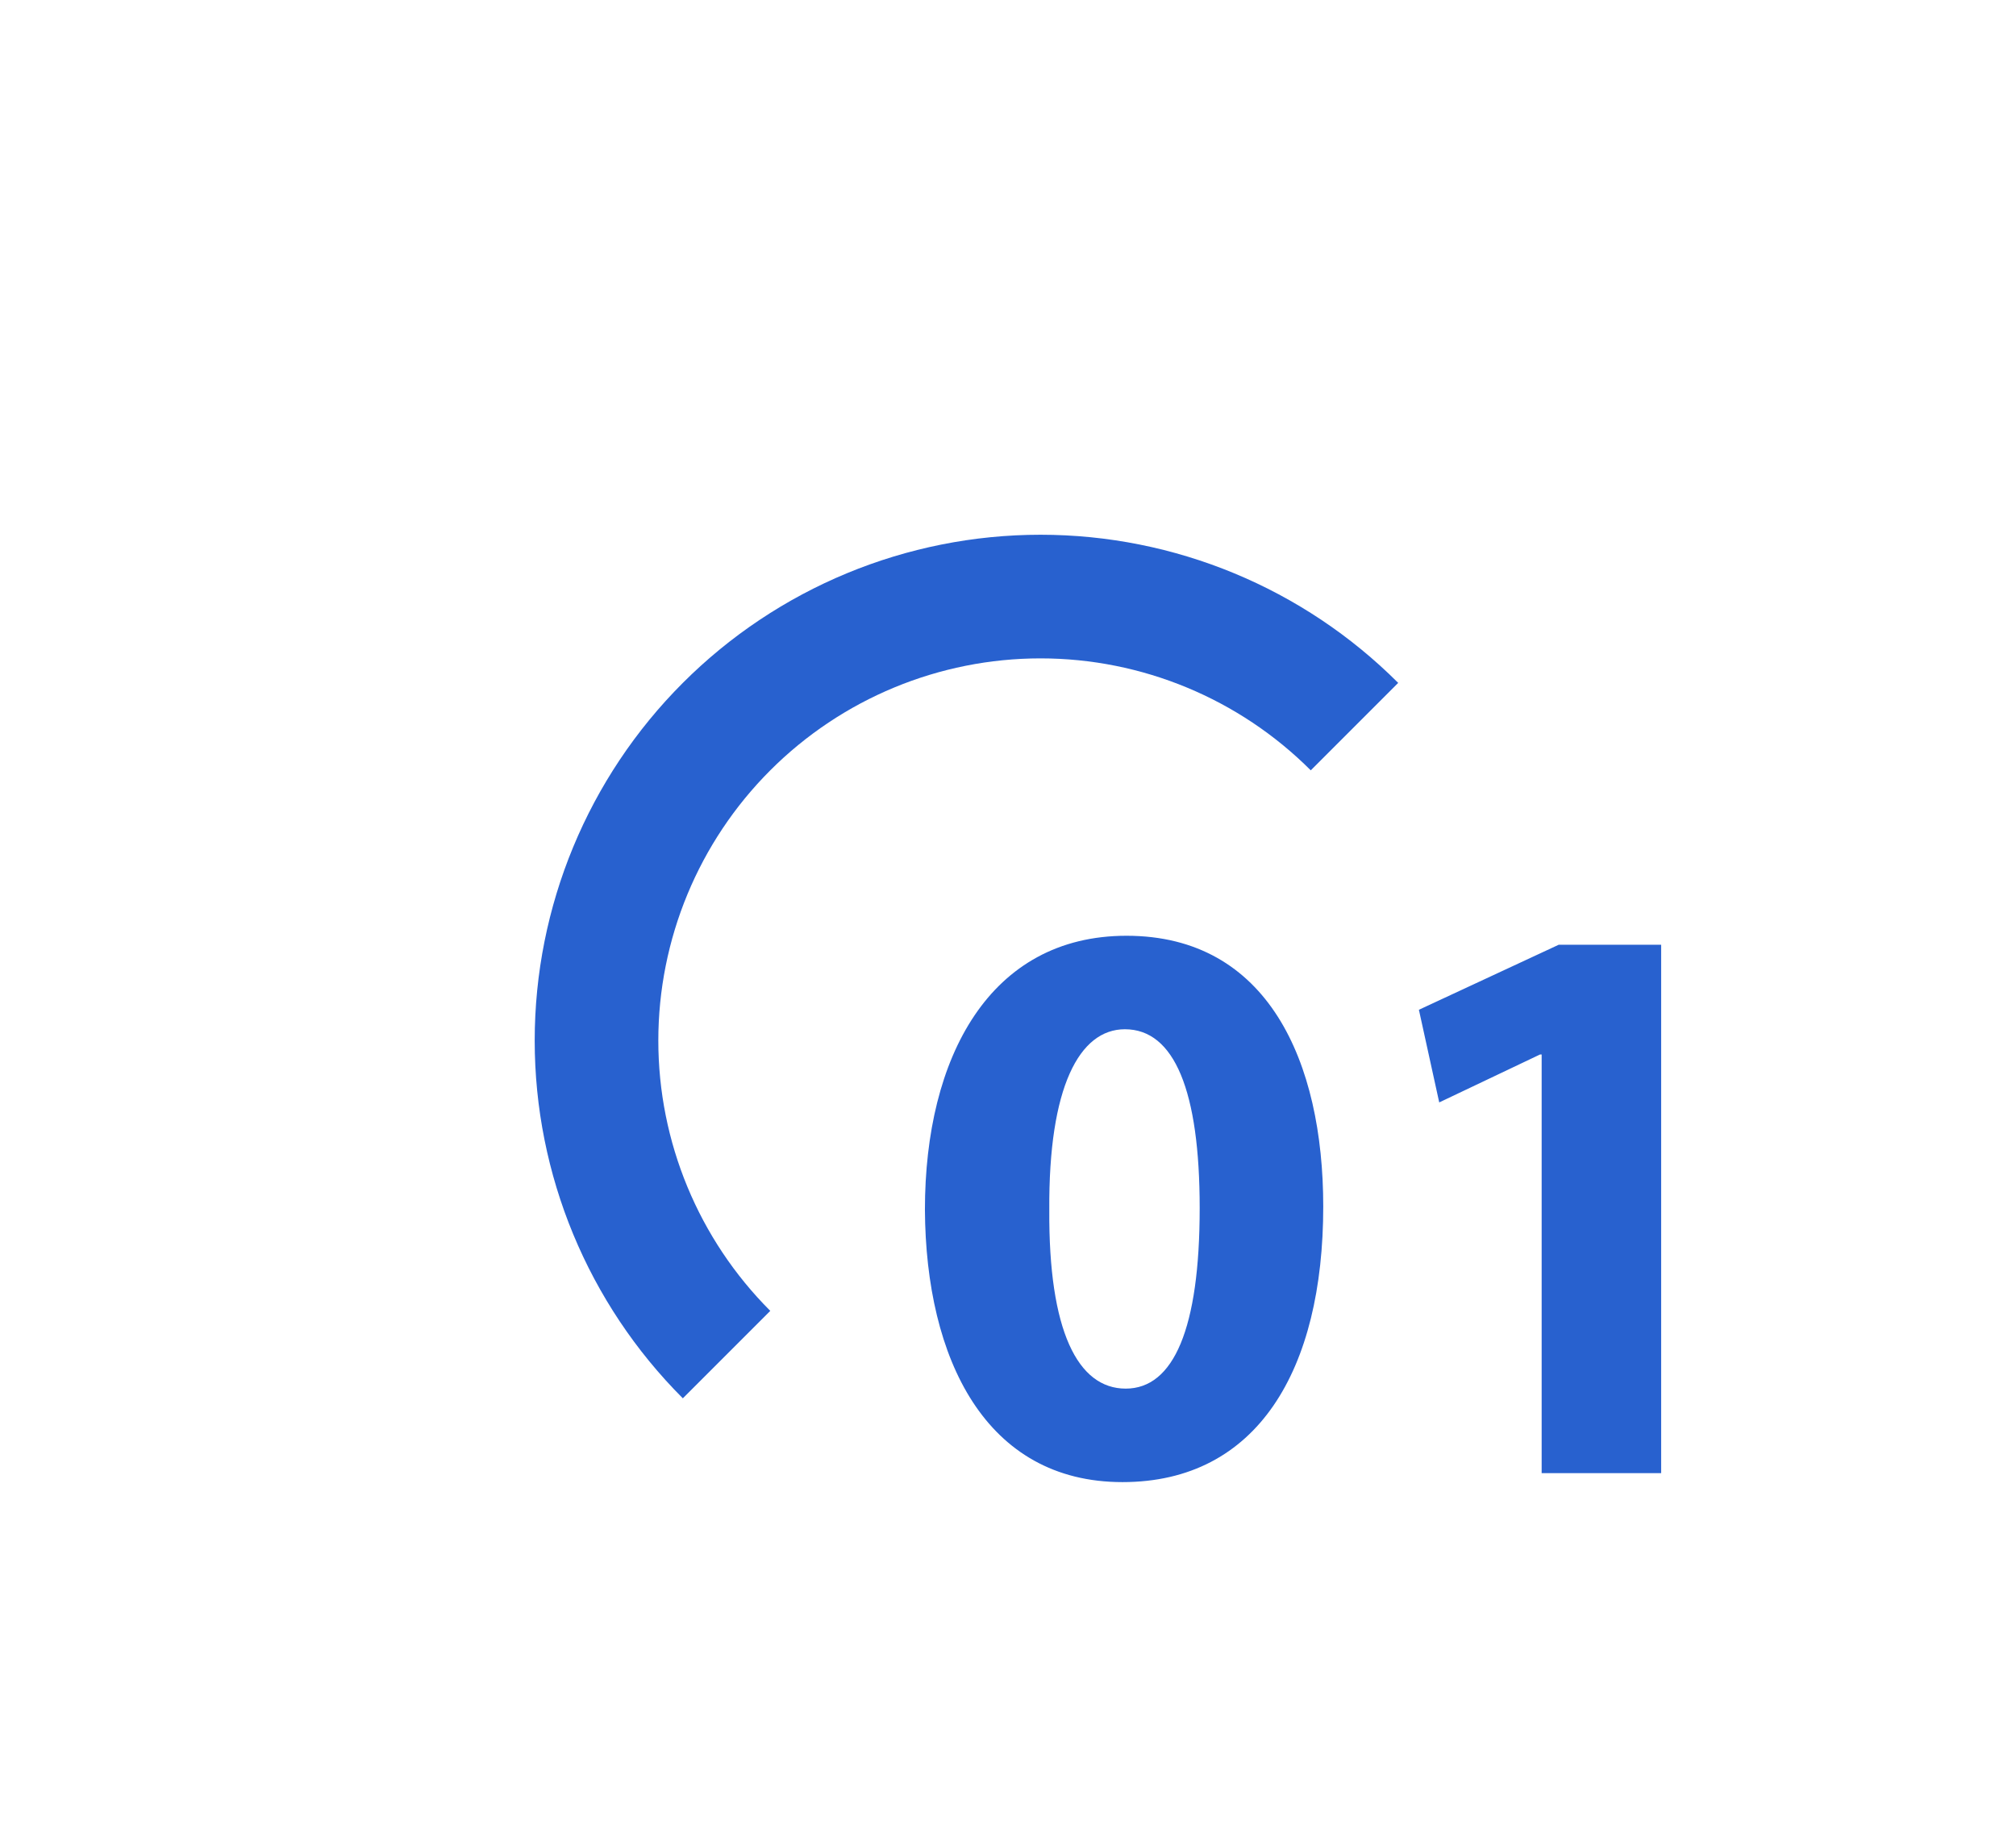
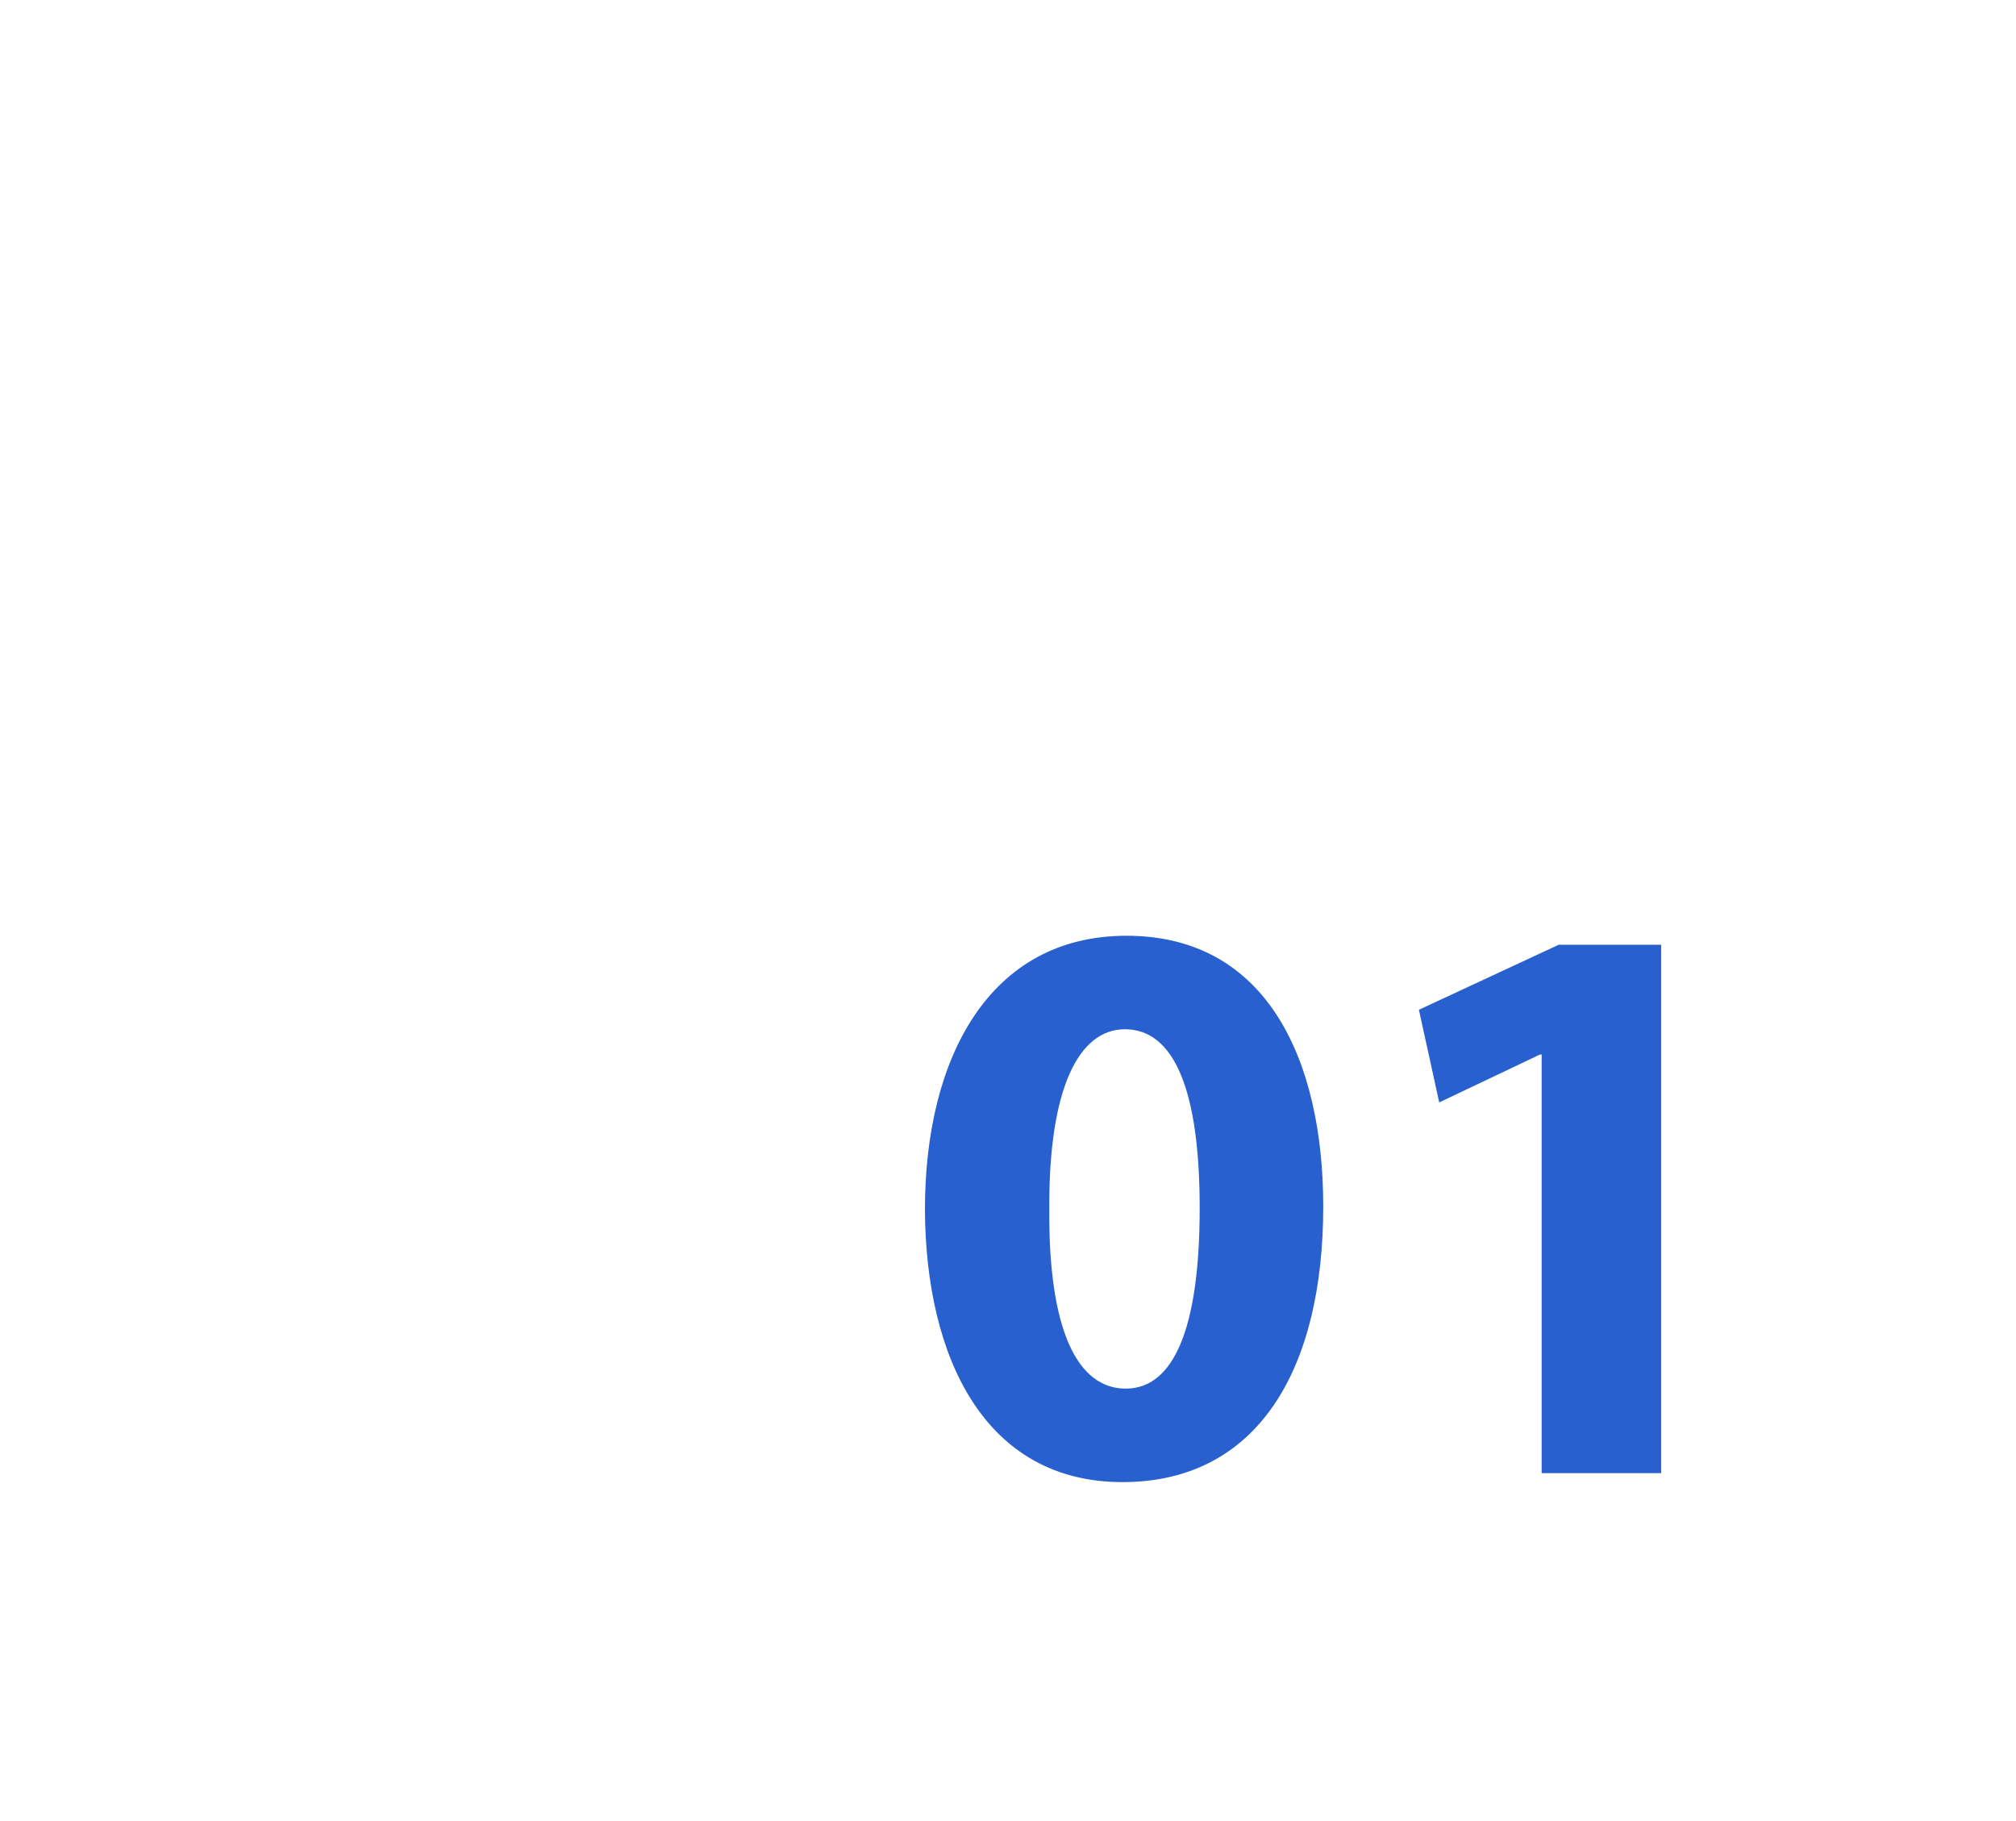
<svg xmlns="http://www.w3.org/2000/svg" width="62" height="56" viewBox="0 0 62 56" fill="none">
  <g filter="url(#filter0_d)">
    <path d="M34.645 18.776C30.445 18.776 28.445 22.502 28.445 27.201C28.47 31.802 30.32 35.577 34.52 35.577C38.67 35.577 40.695 32.127 40.695 27.102C40.695 22.651 38.995 18.776 34.645 18.776ZM34.595 21.651C36.12 21.651 36.895 23.552 36.895 27.151C36.895 30.852 36.095 32.702 34.62 32.702C33.145 32.702 32.245 30.927 32.27 27.201C32.245 23.427 33.195 21.651 34.595 21.651ZM47.412 35.301H51.087V19.052H47.937L43.637 21.052L44.262 23.901L47.362 22.427H47.412V35.301Z" fill="#2861CF" />
-     <path d="M43 11C40.083 8.083 36.126 6.444 32 6.444C27.874 6.444 23.917 8.083 21 11C18.083 13.917 16.444 17.874 16.444 22C16.444 26.126 18.083 30.083 21 33L23.689 30.311C21.485 28.107 20.246 25.117 20.246 22C20.246 18.883 21.485 15.893 23.689 13.689C25.893 11.485 28.883 10.246 32 10.246C35.117 10.246 38.107 11.485 40.311 13.689L43 11Z" fill="#2861CF" />
  </g>
  <defs>
    <filter id="filter0_d" x="0" y="0" width="61.087" height="55.577" filterUnits="userSpaceOnUse" color-interpolation-filters="sRGB">
      <feFlood flood-opacity="0" result="BackgroundImageFix" />
      <feColorMatrix in="SourceAlpha" type="matrix" values="0 0 0 0 0 0 0 0 0 0 0 0 0 0 0 0 0 0 127 0" />
      <feOffset dy="10" />
      <feGaussianBlur stdDeviation="5" />
      <feColorMatrix type="matrix" values="0 0 0 0 0.157 0 0 0 0 0.38 0 0 0 0 0.812 0 0 0 0.15 0" />
      <feBlend mode="normal" in2="BackgroundImageFix" result="effect1_dropShadow" />
      <feBlend mode="normal" in="SourceGraphic" in2="effect1_dropShadow" result="shape" />
    </filter>
  </defs>
</svg>